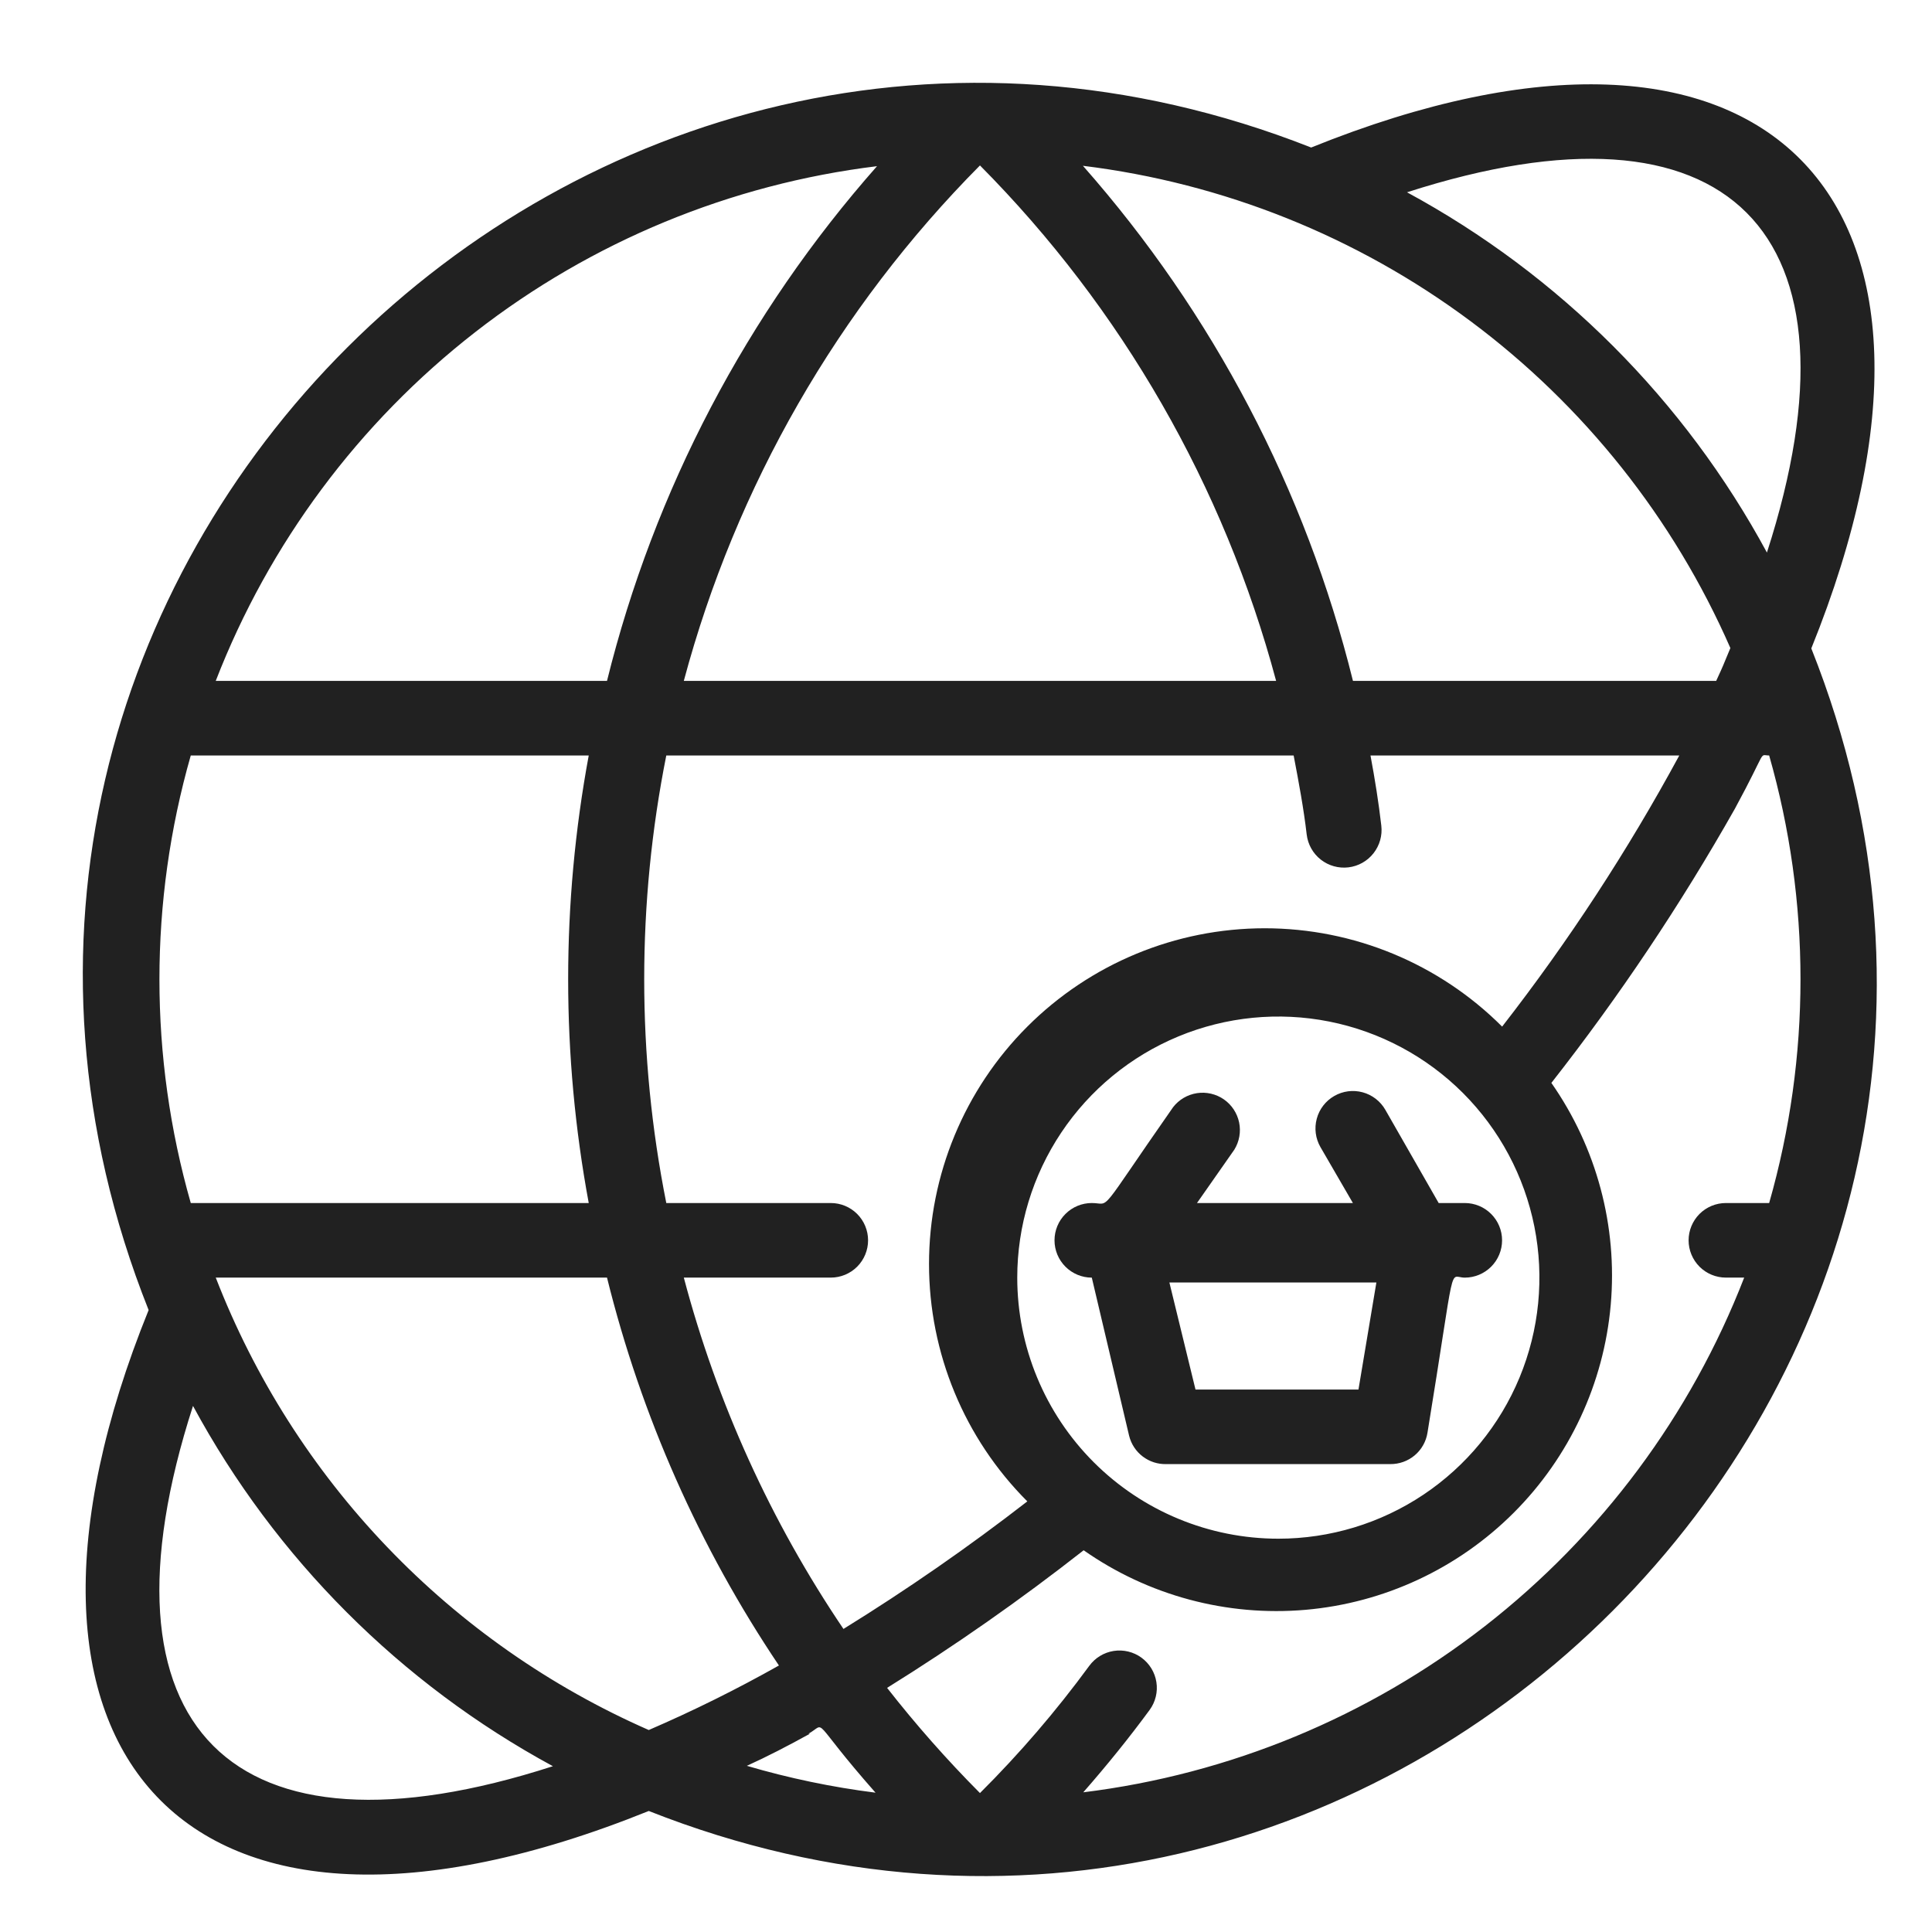
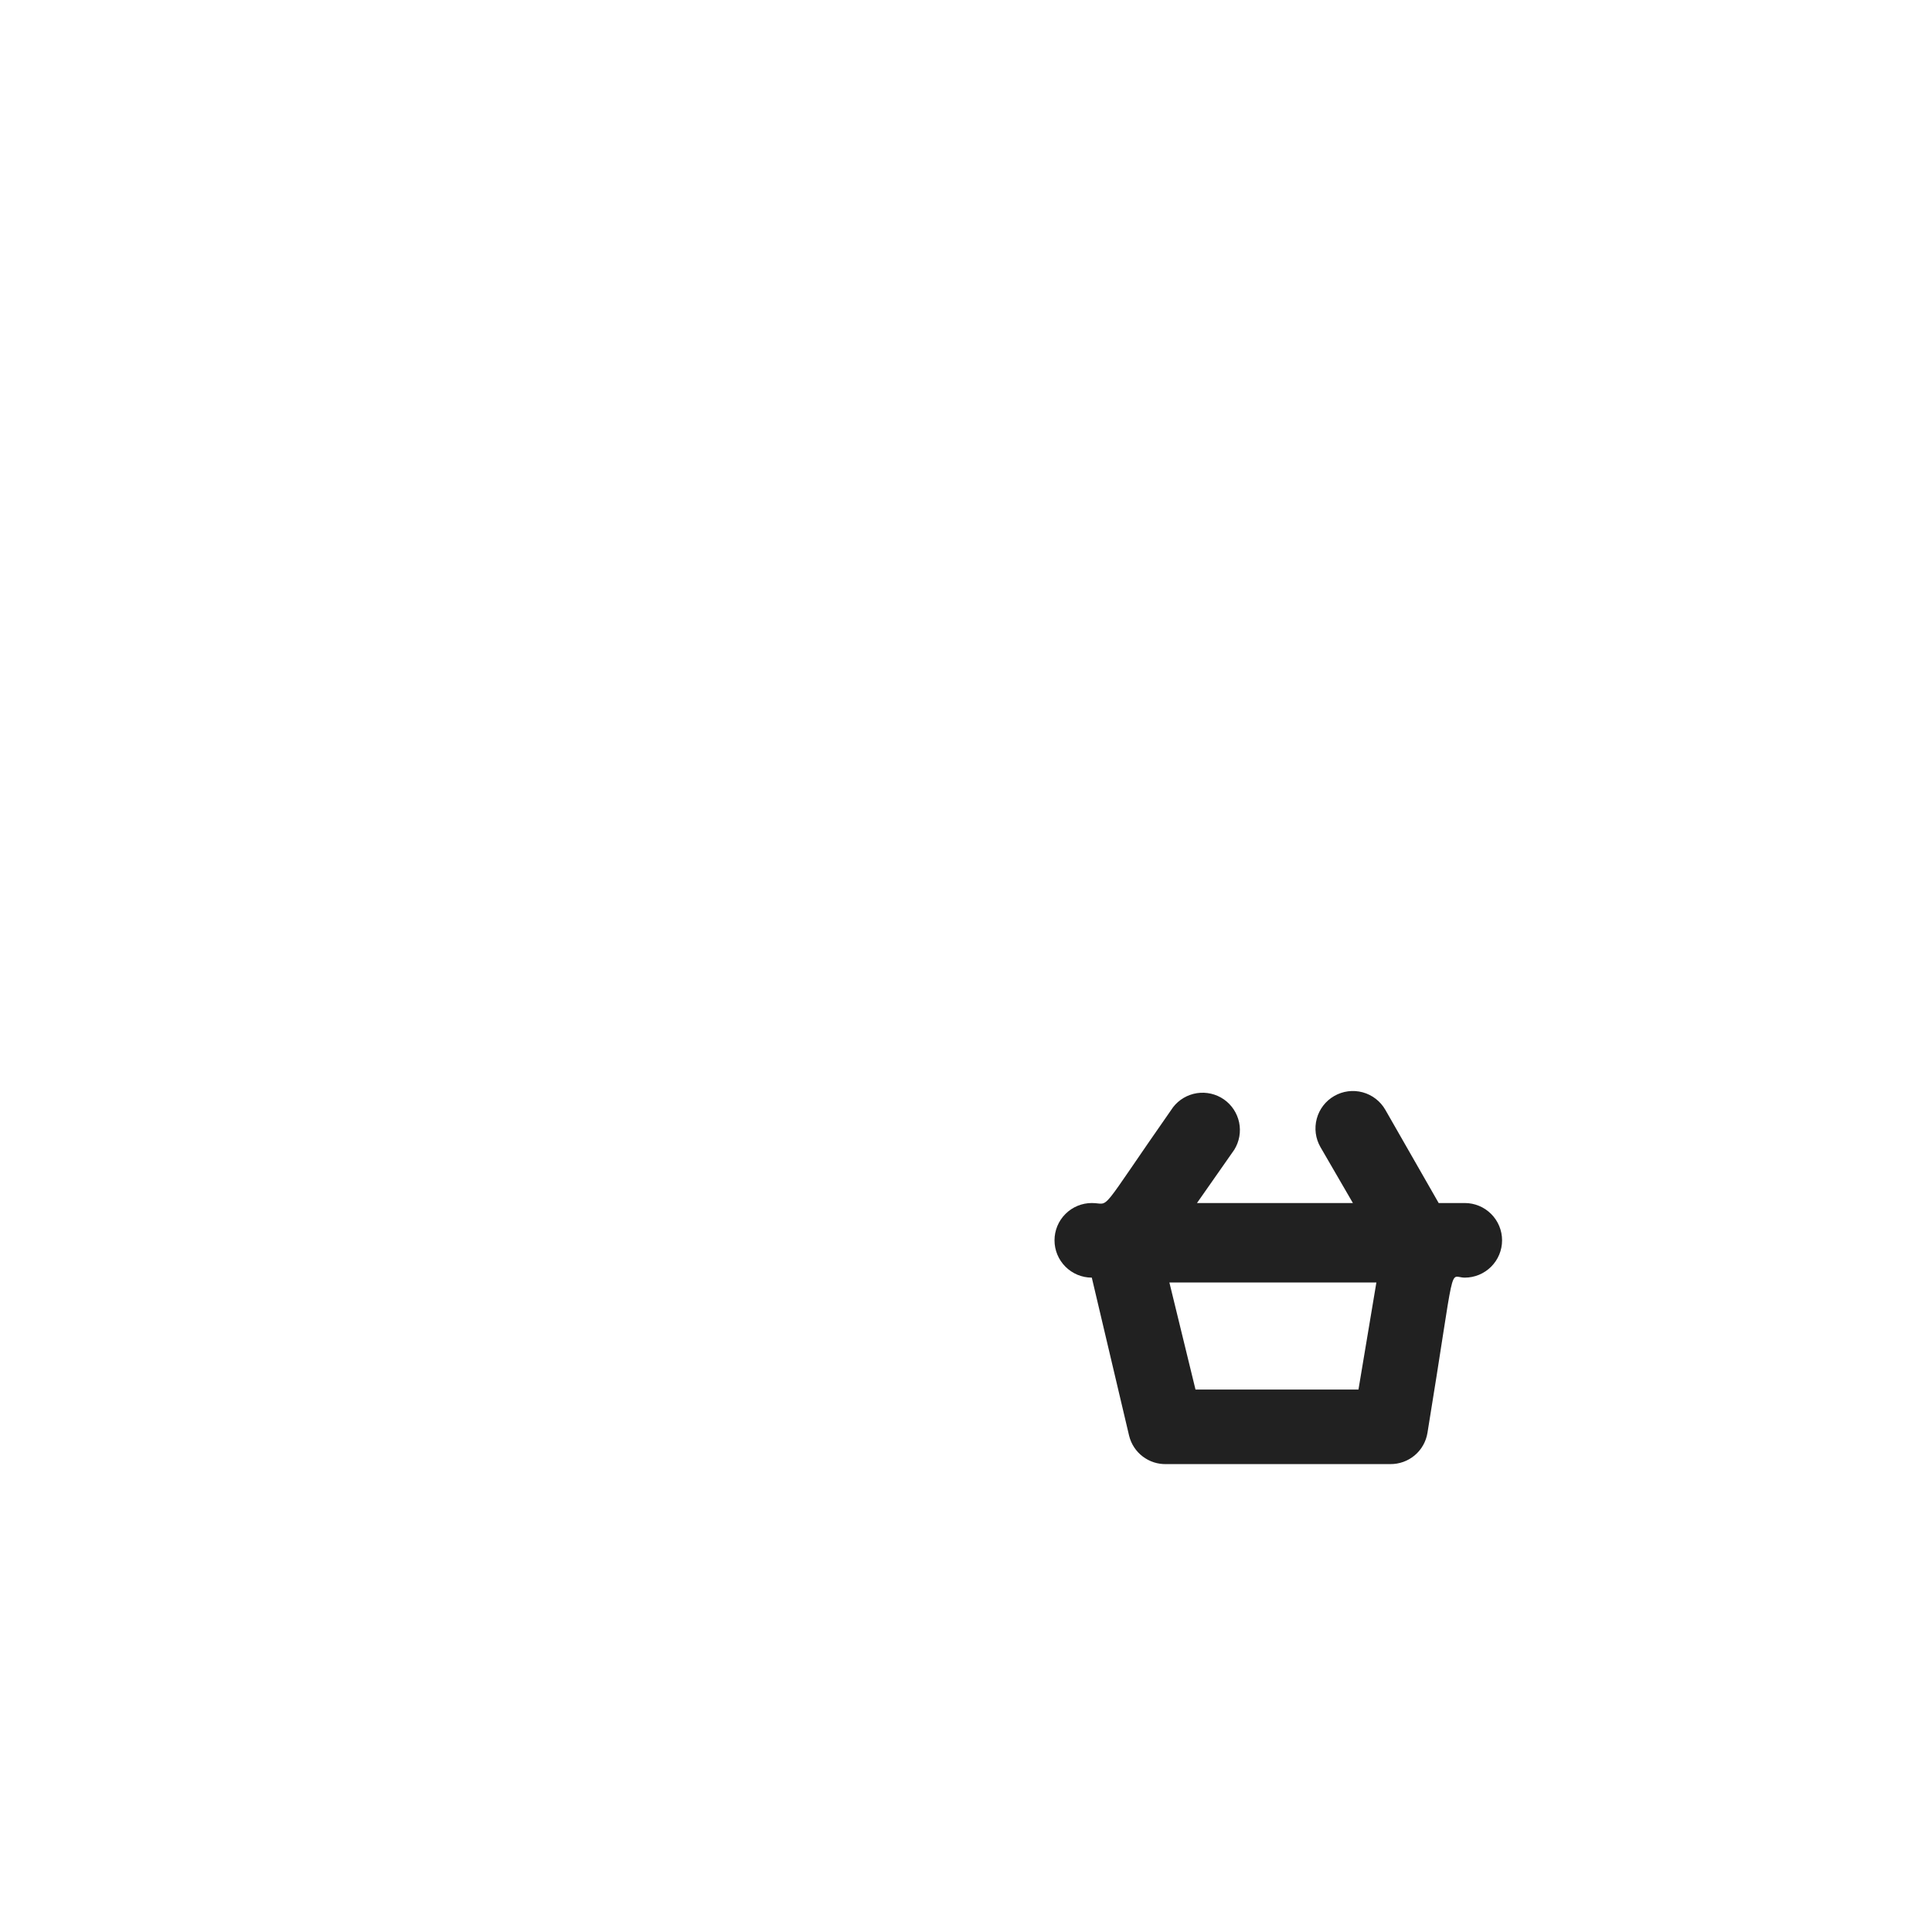
<svg xmlns="http://www.w3.org/2000/svg" width="70" height="70" viewBox="0 0 70 70" fill="none">
-   <path d="M65.627 23.493C72.249 7.102 63.992 -1.317 47.506 5.345C21.114 -5.06 -5.156 20.993 5.385 47.466C-1.088 63.439 6.601 72.439 23.506 65.615C49.992 76.087 76.114 49.844 65.627 23.493ZM36.857 46.29C36.857 44.419 37.412 42.591 38.452 41.035C39.491 39.48 40.968 38.267 42.697 37.551C44.425 36.835 46.327 36.648 48.162 37.013C49.997 37.378 51.683 38.279 53.006 39.602C54.328 40.925 55.229 42.61 55.594 44.445C55.959 46.28 55.772 48.182 55.056 49.91C54.34 51.639 53.128 53.116 51.572 54.156C50.017 55.195 48.188 55.75 46.317 55.75C43.808 55.75 41.402 54.753 39.628 52.979C37.854 51.205 36.857 48.799 36.857 46.29ZM54.425 37.196C52.144 34.915 49.05 33.633 45.824 33.633C42.597 33.633 39.504 34.915 37.222 37.196C34.941 39.477 33.66 42.571 33.66 45.797C33.66 49.023 34.941 52.117 37.222 54.398C35.085 56.055 32.861 57.598 30.56 59.02C27.931 55.132 25.976 50.828 24.776 46.29H30.101C30.459 46.29 30.803 46.148 31.056 45.895C31.31 45.641 31.452 45.297 31.452 44.939C31.452 44.581 31.31 44.237 31.056 43.983C30.803 43.73 30.459 43.588 30.101 43.588H24.141C23.074 38.235 23.074 32.724 24.141 27.372H46.871C47.06 28.358 47.236 29.304 47.344 30.236C47.387 30.595 47.57 30.922 47.854 31.145C48.138 31.368 48.499 31.469 48.857 31.426C49.216 31.383 49.542 31.199 49.765 30.915C49.988 30.631 50.09 30.271 50.047 29.912C49.952 29.088 49.817 28.236 49.655 27.372H60.844C58.978 30.818 56.831 34.104 54.425 37.196V37.196ZM7.817 46.29H21.993C23.233 51.303 25.341 56.059 28.222 60.344C26.692 61.206 25.118 61.986 23.506 62.682C19.941 61.117 16.719 58.864 14.027 56.051C11.334 53.238 9.224 49.921 7.817 46.29V46.29ZM21.331 27.372C20.337 32.731 20.337 38.228 21.331 43.588H6.912C5.398 38.288 5.398 32.671 6.912 27.372H21.331ZM29.29 62.817C29.993 62.425 29.29 62.196 31.722 64.952C30.145 64.753 28.586 64.428 27.06 63.979C27.803 63.642 28.533 63.263 29.344 62.817H29.29ZM62.695 23.48C62.371 24.25 62.492 23.993 62.181 24.669H49.02C47.307 17.752 43.951 11.35 39.236 6.007C44.326 6.632 49.167 8.572 53.28 11.636C57.393 14.7 60.638 18.782 62.695 23.48V23.48ZM35.506 5.994C40.649 11.177 44.348 17.615 46.236 24.669H24.776C26.664 17.615 30.363 11.177 35.506 5.994V5.994ZM64.019 20.02C61.032 14.495 56.501 9.959 50.979 6.967C62.627 3.21 67.79 8.345 64.019 20.02ZM31.776 6.021C27.062 11.359 23.705 17.756 21.993 24.669H7.817C9.75 19.684 13 15.317 17.219 12.033C21.438 8.749 26.469 6.671 31.776 6.021V6.021ZM6.993 50.939C9.98 56.464 14.511 61 20.033 63.993C8.371 67.763 3.223 62.601 6.993 50.939ZM39.249 64.939C40.101 63.966 40.911 62.966 41.655 61.952C41.866 61.662 41.954 61.3 41.898 60.945C41.842 60.59 41.648 60.272 41.357 60.06C41.067 59.849 40.705 59.762 40.35 59.817C39.995 59.873 39.677 60.068 39.465 60.358C38.267 61.994 36.943 63.535 35.506 64.966C34.31 63.764 33.186 62.491 32.141 61.155C34.604 59.623 36.981 57.959 39.263 56.169C41.604 57.81 44.45 58.574 47.299 58.327C50.148 58.079 52.818 56.835 54.841 54.814C56.864 52.792 58.11 50.123 58.36 47.274C58.61 44.425 57.848 41.579 56.209 39.236C58.671 36.097 60.893 32.777 62.857 29.304C64.06 27.088 63.709 27.372 64.1 27.372C65.614 32.671 65.614 38.288 64.1 43.588H62.533C62.174 43.588 61.831 43.73 61.577 43.983C61.324 44.237 61.181 44.581 61.181 44.939C61.181 45.297 61.324 45.641 61.577 45.895C61.831 46.148 62.174 46.29 62.533 46.29H63.195C61.262 51.273 58.014 55.638 53.797 58.922C49.581 62.205 44.553 64.285 39.249 64.939V64.939Z" fill="#212121" />
  <path d="M51.72 51.912C52.774 45.466 52.464 46.291 53.072 46.291C53.43 46.291 53.774 46.148 54.027 45.895C54.281 45.641 54.423 45.298 54.423 44.939C54.423 44.581 54.281 44.237 54.027 43.984C53.774 43.73 53.43 43.588 53.072 43.588H52.126L50.193 40.21C50.014 39.898 49.718 39.67 49.371 39.576C49.024 39.482 48.654 39.53 48.342 39.71C48.03 39.889 47.802 40.185 47.709 40.532C47.615 40.879 47.663 41.249 47.842 41.561L49.018 43.588H43.369L44.721 41.656C44.903 41.361 44.966 41.008 44.896 40.669C44.825 40.33 44.628 40.031 44.344 39.833C44.059 39.636 43.71 39.555 43.368 39.607C43.026 39.66 42.716 39.841 42.504 40.115C39.707 44.115 40.275 43.588 39.558 43.588C39.2 43.588 38.856 43.73 38.603 43.984C38.349 44.237 38.207 44.581 38.207 44.939C38.207 45.298 38.349 45.641 38.603 45.895C38.856 46.148 39.2 46.291 39.558 46.291L40.91 52.02C40.984 52.32 41.158 52.586 41.404 52.772C41.65 52.959 41.952 53.056 42.261 53.047H50.369C50.693 53.051 51.008 52.939 51.256 52.731C51.504 52.523 51.669 52.232 51.72 51.912ZM49.22 50.345H43.315L42.369 46.466H49.869L49.22 50.345Z" fill="#212121" />
</svg>